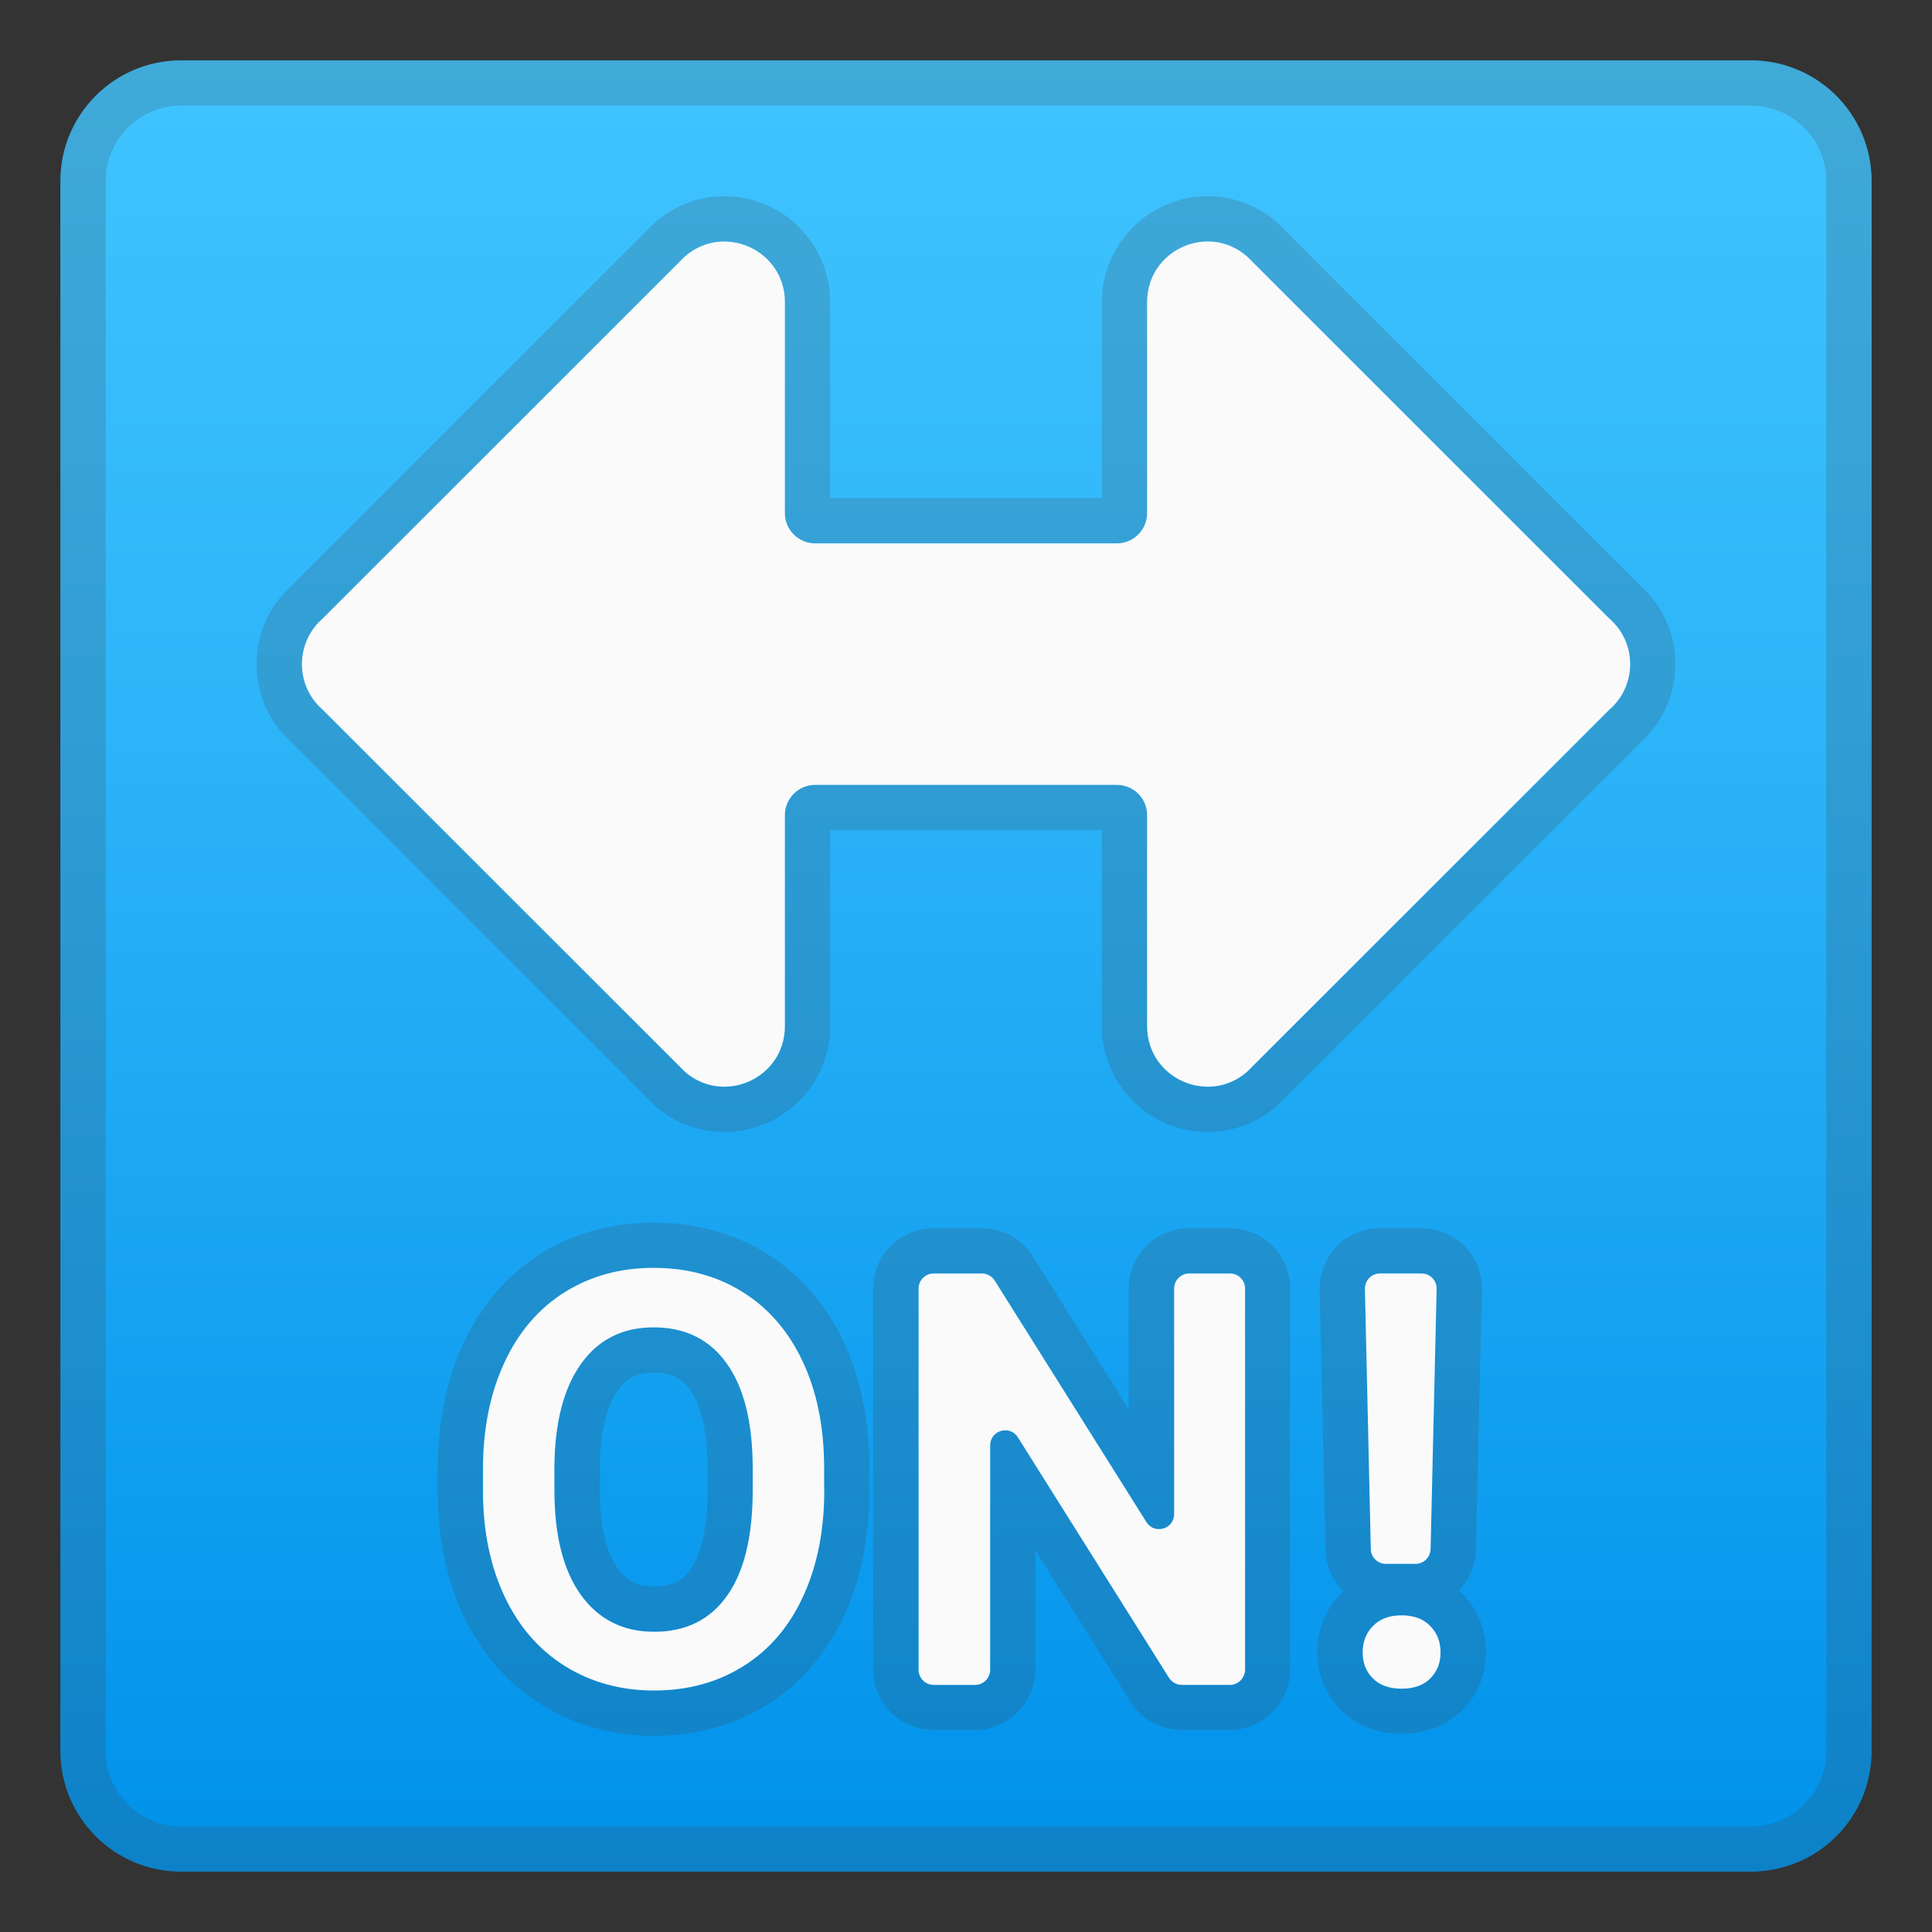
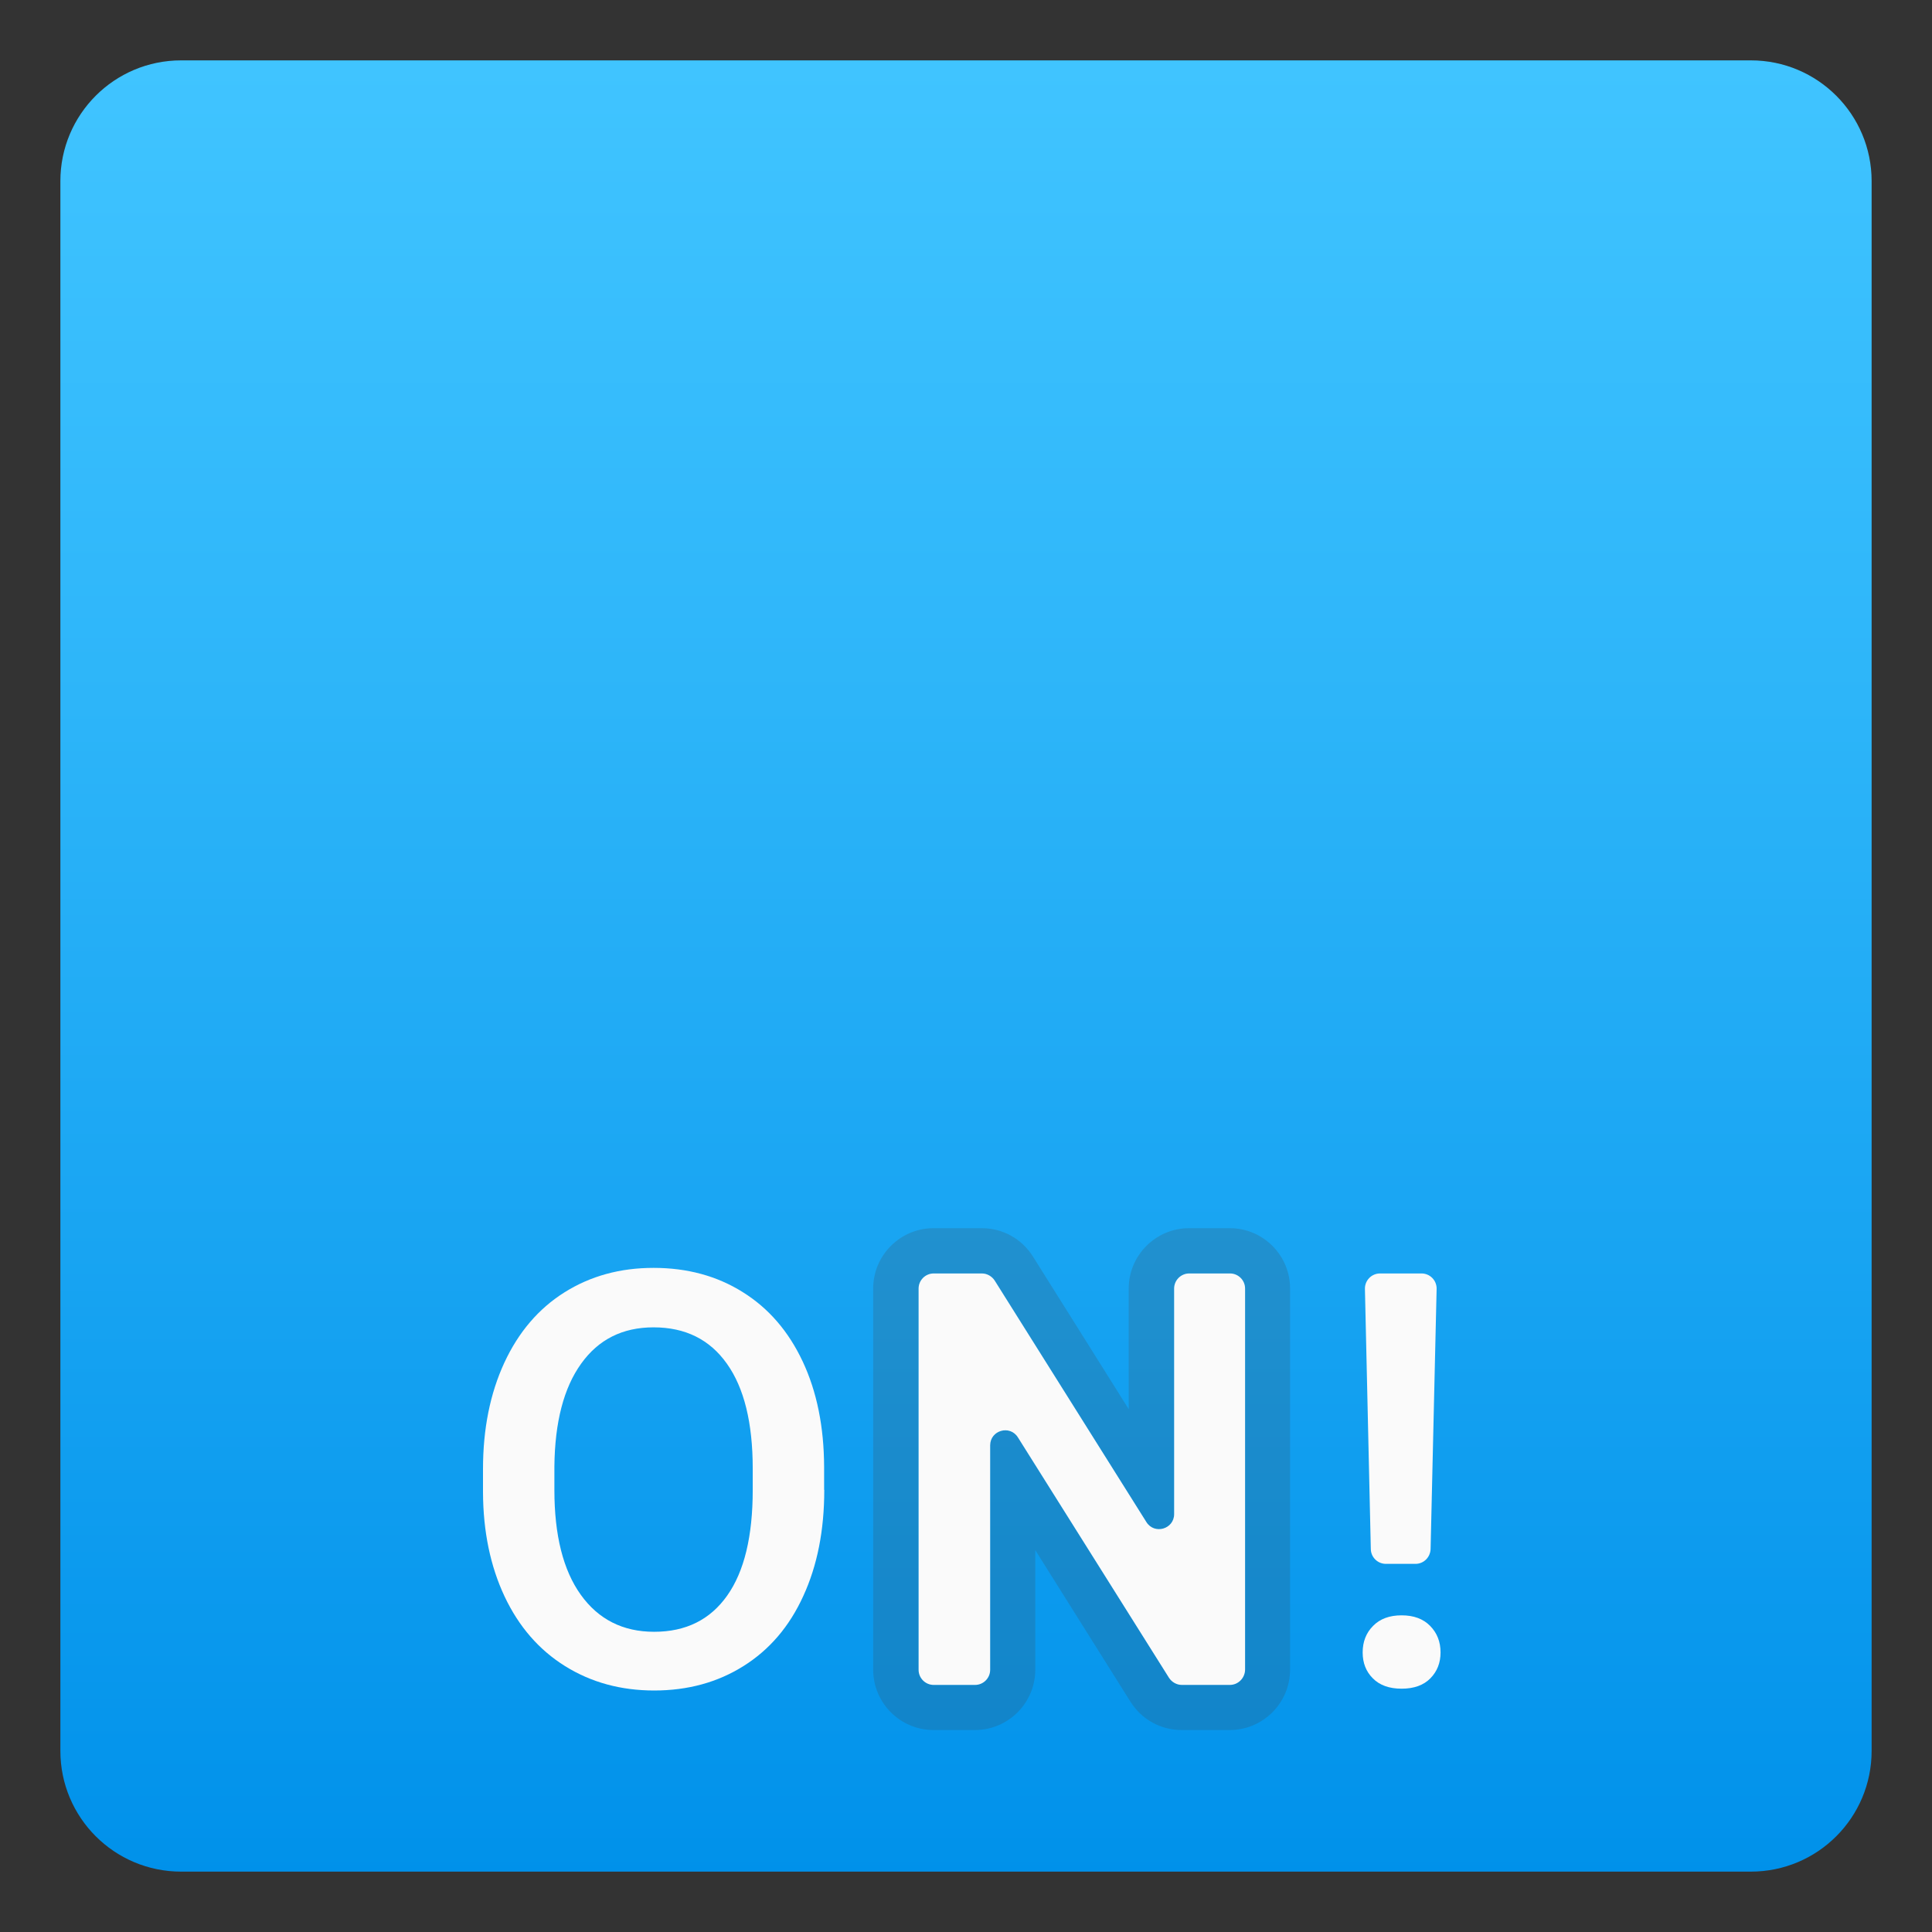
<svg xmlns="http://www.w3.org/2000/svg" viewBox="0 0 128 128">
  <rect x="0" y="0" width="128" height="128" fill="#333333" stroke="none" />
  <linearGradient id="a" x1="64" x2="64" y1="4.25" y2="124.41" gradientUnits="userSpaceOnUse">
    <stop stop-color="#40C4FF" offset="0" />
    <stop stop-color="#2DB5F9" offset=".352" />
    <stop stop-color="#0091EA" offset="1" />
  </linearGradient>
  <path d="m116 124h-104c-4.42 0-8-3.58-8-8v-104c0-4.42 3.58-8 8-8h104c4.42 0 8 3.58 8 8v104c0 4.42-3.58 8-8 8z" fill="url(#a)" />
  <g opacity=".2">
-     <path d="m116 7c2.76 0 5 2.24 5 5v104c0 2.76-2.24 5-5 5h-104c-2.76 0-5-2.24-5-5v-104c0-2.76 2.24-5 5-5h104m0-3h-104c-4.42 0-8 3.58-8 8v104c0 4.42 3.58 8 8 8h104c4.42 0 8-3.58 8-8v-104c0-4.42-3.58-8-8-8z" fill="#424242" />
-   </g>
+     </g>
  <g fill="#424242" opacity=".2">
-     <path d="m43.3 84c2.22 0 4.19 0.53 5.9 1.6 1.72 1.07 3.04 2.6 3.98 4.6s1.41 4.33 1.42 6.99v1.52c0 2.67-0.46 5.01-1.39 7.03-0.92 2.02-2.24 3.56-3.96 4.64s-3.69 1.62-5.92 1.62c-2.21 0-4.18-0.54-5.91-1.62s-3.06-2.62-4-4.61c-0.94-2-1.42-4.3-1.43-6.91v-1.53c0-2.66 0.47-5 1.41-7.04 0.94-2.03 2.27-3.59 3.99-4.67 1.73-1.08 3.69-1.62 5.91-1.62m0.04 24.11c2.1 0 3.71-0.8 4.84-2.4s1.69-3.93 1.69-7v-1.42c0-3.02-0.57-5.34-1.71-6.94-1.14-1.61-2.76-2.41-4.86-2.41-2.05 0-3.65 0.8-4.8 2.41-1.15 1.6-1.74 3.87-1.77 6.8v1.57c0 2.99 0.58 5.31 1.75 6.94s2.79 2.45 4.86 2.45m-0.04-27.11c-2.78 0-5.31 0.7-7.5 2.08-2.21 1.39-3.93 3.39-5.11 5.95-1.12 2.42-1.69 5.21-1.69 8.3v1.53c0.01 3.05 0.59 5.8 1.72 8.19 1.19 2.52 2.91 4.49 5.13 5.88 2.2 1.38 4.73 2.07 7.49 2.07 2.8 0 5.33-0.7 7.52-2.08 2.21-1.39 3.92-3.39 5.09-5.93 1.1-2.4 1.66-5.18 1.66-8.28v-1.51c-0.01-3.1-0.59-5.87-1.7-8.26-1.18-2.53-2.9-4.51-5.11-5.88-2.2-1.37-4.72-2.06-7.5-2.06zm0.04 24.11c-1.11 0-1.81-0.35-2.41-1.19-0.79-1.11-1.19-2.86-1.19-5.2v-1.57c0.02-2.26 0.42-3.97 1.2-5.05 0.59-0.82 1.28-1.16 2.37-1.16 1.13 0 1.83 0.33 2.41 1.15 0.76 1.07 1.16 2.87 1.16 5.21v1.42c0 2.39-0.4 4.21-1.14 5.27-0.58 0.79-1.27 1.12-2.4 1.12z" />
    <path d="m81.48 84.37c0.55 0 1 0.45 1 1v25.25c0 0.55-0.45 1-1 1h-3.18c-0.34 0-0.66-0.18-0.85-0.47l-10.01-15.92c-0.2-0.32-0.52-0.47-0.83-0.47-0.51 0-1.01 0.38-1.01 1v14.87c0 0.55-0.45 1-1 1h-2.74c-0.55 0-1-0.45-1-1v-25.26c0-0.55 0.45-1 1-1h3.19c0.34 0 0.66 0.18 0.85 0.47l10.05 16c0.2 0.32 0.52 0.47 0.83 0.47 0.51 0 1.01-0.38 1.01-1v-14.94c0-0.55 0.45-1 1-1h2.69m0-3h-2.7c-2.2 0-4 1.79-4 4v7.99l-6.35-10.12c-0.74-1.17-2-1.87-3.39-1.87h-3.19c-2.2 0-4 1.79-4 4v25.25c0 2.2 1.79 4 4 4h2.74c2.2 0 4-1.79 4-4v-7.92l6.31 10.05c0.74 1.17 2 1.87 3.39 1.87h3.18c2.2 0 4-1.79 4-4v-25.25c0.01-2.2-1.79-4-3.99-4z" />
-     <path d="m94.18 84.37c0.56 0 1.01 0.46 1 1.02l-0.4 17.24c-0.01 0.54-0.46 0.97-1 0.97h-1.96c-0.54 0-0.99-0.43-1-0.98l-0.39-17.24c-0.01-0.56 0.44-1.02 1-1.02h2.75m-1.32 22.66c0.8 0 1.43 0.23 1.89 0.7s0.69 1.05 0.69 1.76c0 0.68-0.22 1.25-0.67 1.71s-1.09 0.69-1.91 0.69-1.46-0.23-1.91-0.69-0.67-1.03-0.67-1.71c0-0.71 0.23-1.3 0.69-1.76 0.46-0.47 1.09-0.7 1.89-0.7m1.32-25.65h-2.75c-1.07 0-2.11 0.44-2.86 1.2s-1.16 1.82-1.14 2.88l0.39 17.24c0.02 1.07 0.48 2.04 1.19 2.74-0.06 0.05-0.12 0.11-0.17 0.16-1.02 1.03-1.56 2.37-1.56 3.87 0 1.47 0.53 2.79 1.53 3.81 0.71 0.73 1.99 1.59 4.05 1.59 2.07 0 3.35-0.87 4.06-1.59 1-1.02 1.53-2.34 1.53-3.81 0-1.5-0.54-2.84-1.56-3.87-0.07-0.07-0.15-0.15-0.24-0.22 0.68-0.7 1.1-1.64 1.13-2.68l0.4-17.24c0.02-1.07-0.39-2.12-1.14-2.89-0.75-0.75-1.79-1.19-2.86-1.19z" />
  </g>
  <g fill="#FAFAFA">
    <path d="m54.61 98.71c0 2.67-0.46 5.01-1.39 7.03-0.92 2.02-2.24 3.56-3.96 4.64s-3.69 1.62-5.92 1.62c-2.21 0-4.18-0.54-5.91-1.62s-3.06-2.62-4-4.61c-0.94-2-1.42-4.3-1.43-6.91v-1.53c0-2.66 0.47-5 1.41-7.04 0.94-2.03 2.27-3.59 3.99-4.67s3.68-1.62 5.9-1.62 4.19 0.53 5.9 1.6c1.72 1.07 3.04 2.6 3.98 4.6s1.41 4.33 1.42 6.99v1.52zm-4.74-1.42c0-3.02-0.57-5.34-1.71-6.94-1.14-1.61-2.76-2.41-4.86-2.41-2.05 0-3.65 0.8-4.8 2.41-1.15 1.6-1.74 3.87-1.77 6.8v1.57c0 2.99 0.58 5.31 1.75 6.94s2.79 2.45 4.86 2.45c2.1 0 3.71-0.8 4.84-2.4s1.69-3.93 1.69-7v-1.42z" />
    <path d="m81.48 111.63h-3.18c-0.34 0-0.66-0.18-0.85-0.47l-10.01-15.93c-0.53-0.85-1.84-0.47-1.84 0.53v14.87c0 0.55-0.45 1-1 1h-2.74c-0.55 0-1-0.45-1-1v-25.26c0-0.55 0.45-1 1-1h3.19c0.34 0 0.66 0.18 0.85 0.47l10.05 16c0.53 0.85 1.84 0.47 1.84-0.53v-14.94c0-0.55 0.45-1 1-1h2.7c0.55 0 1 0.45 1 1v25.25c-0.01 0.56-0.46 1.01-1.01 1.01z" />
    <path d="m90.28 109.48c0-0.71 0.23-1.3 0.69-1.76 0.46-0.47 1.09-0.7 1.89-0.7s1.43 0.23 1.89 0.7 0.69 1.05 0.69 1.76c0 0.68-0.22 1.25-0.67 1.71s-1.09 0.69-1.91 0.69-1.46-0.23-1.91-0.69c-0.45-0.45-0.67-1.02-0.67-1.71zm3.5-5.87h-1.96c-0.54 0-0.99-0.43-1-0.98l-0.39-17.24c-0.01-0.56 0.44-1.02 1-1.02h2.75c0.56 0 1.01 0.46 1 1.02l-0.4 17.24c-0.02 0.55-0.46 0.98-1 0.98z" />
  </g>
  <g opacity=".2">
-     <path d="m47.98 16c2.06 0 4.02 1.62 4.02 4.01v13.99c0 1.1 0.9 2 2 2h20c1.1 0 2-0.9 2-2v-13.99c0-2.39 1.96-4.01 4.02-4.01 0.9 0 1.82 0.31 2.61 1l24 23.99c1.82 1.59 1.82 4.43 0 6.02l-24 23.99c-0.79 0.69-1.71 1-2.61 1-2.06 0-4.02-1.62-4.02-4.01v-13.99c0-1.1-0.9-2-2-2h-20c-1.1 0-2 0.9-2 2v13.99c0 2.39-1.96 4.01-4.02 4.01-0.9 0-1.82-0.31-2.61-1l-24-23.99c-1.82-1.59-1.82-4.43 0-6.02l24-23.99c0.78-0.69 1.7-1 2.61-1m0-3c-1.68 0-3.3 0.62-4.59 1.74l-0.08 0.07-24 24c-1.47 1.32-2.31 3.21-2.31 5.19s0.84 3.87 2.31 5.19l23.94 23.93 0.14 0.14c1.28 1.12 2.91 1.74 4.59 1.74 3.87 0 7.02-3.14 7.02-7.01v-12.99h18v12.99c0 3.86 3.15 7.01 7.02 7.01 1.68 0 3.3-0.62 4.59-1.74l0.14-0.14 23.94-23.93c1.47-1.33 2.31-3.21 2.31-5.19s-0.84-3.87-2.31-5.19l-24.07-24.07c-1.29-1.12-2.92-1.74-4.6-1.74-3.87 0-7.02 3.14-7.02 7.01v12.99h-18v-12.99c0-3.87-3.15-7.01-7.02-7.01z" fill="#424242" />
-   </g>
-   <path d="m106.63 40.99-24-23.99c-2.58-2.27-6.63-0.43-6.63 3.01v13.99c0 1.1-0.9 2-2 2h-20c-1.1 0-2-0.9-2-2v-13.99c0-3.44-4.05-5.27-6.63-3.01l-24 23.99c-1.82 1.59-1.82 4.43 0 6.02l24 23.99c2.59 2.26 6.63 0.43 6.63-3.01v-13.99c0-1.1 0.9-2 2-2h20c1.1 0 2 0.9 2 2v13.99c0 3.44 4.05 5.27 6.63 3.01l24-23.99c1.83-1.59 1.83-4.43 0-6.02z" fill="#FAFAFA" />
+     </g>
</svg>